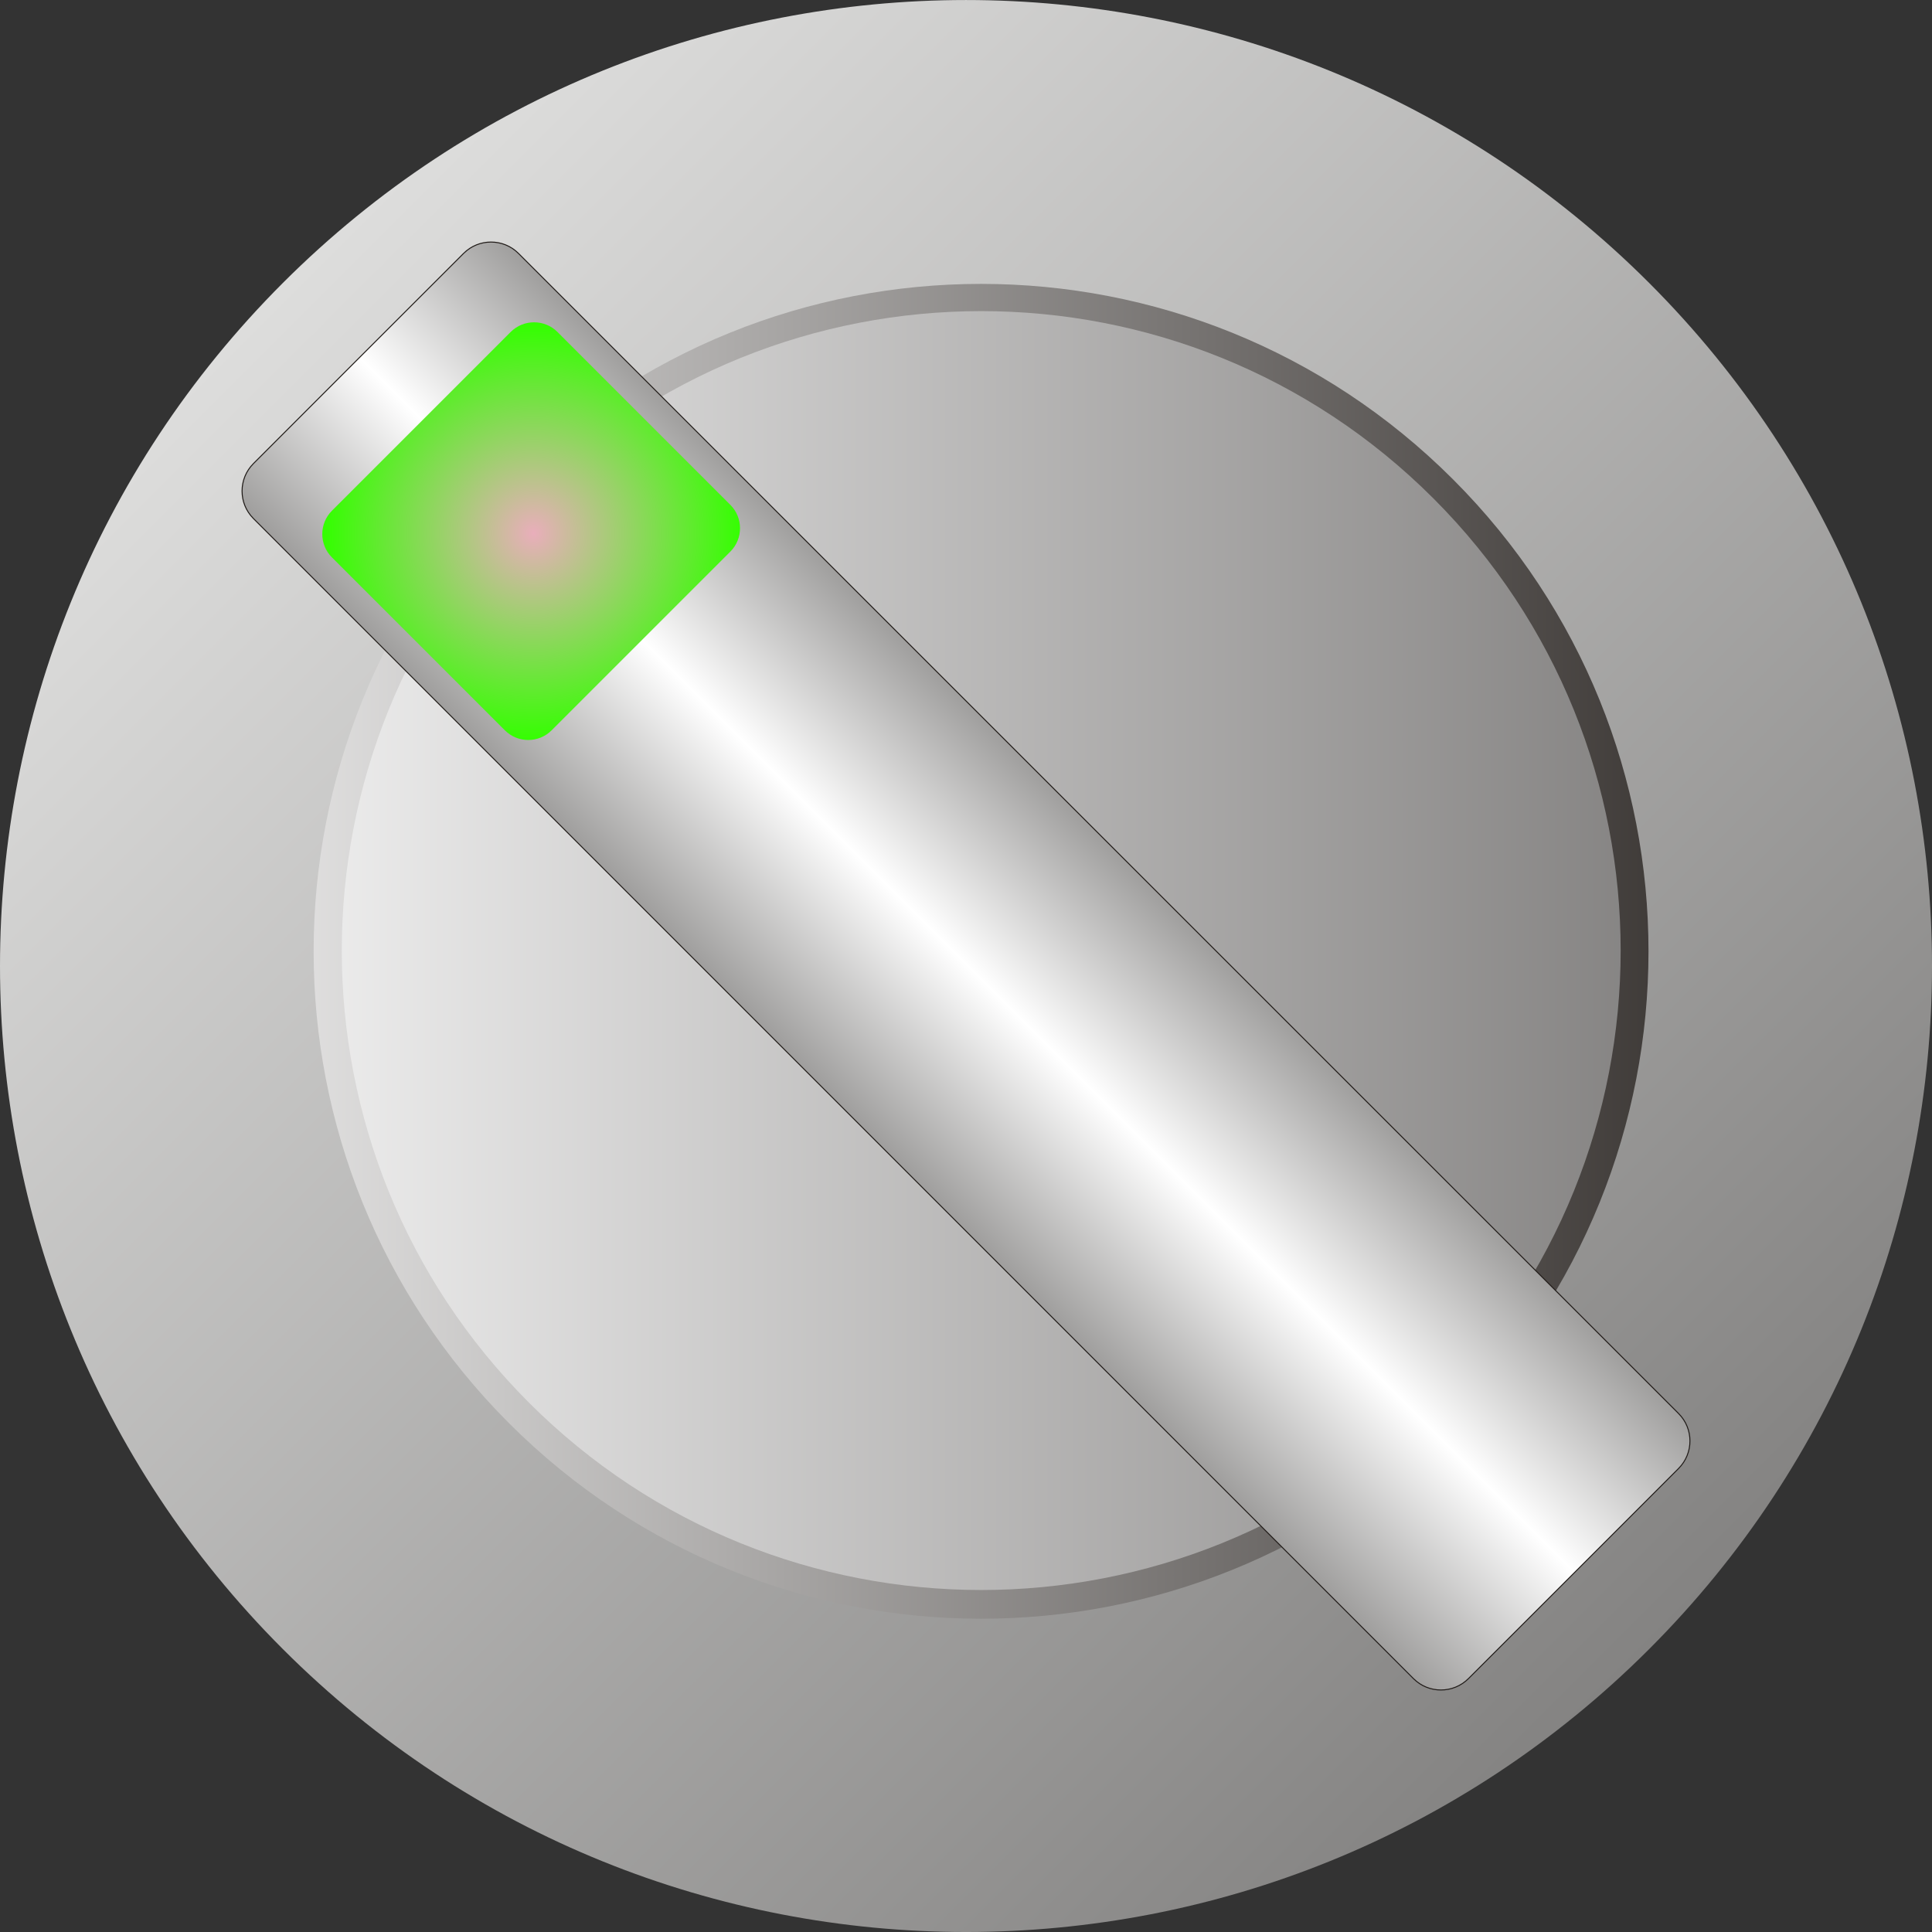
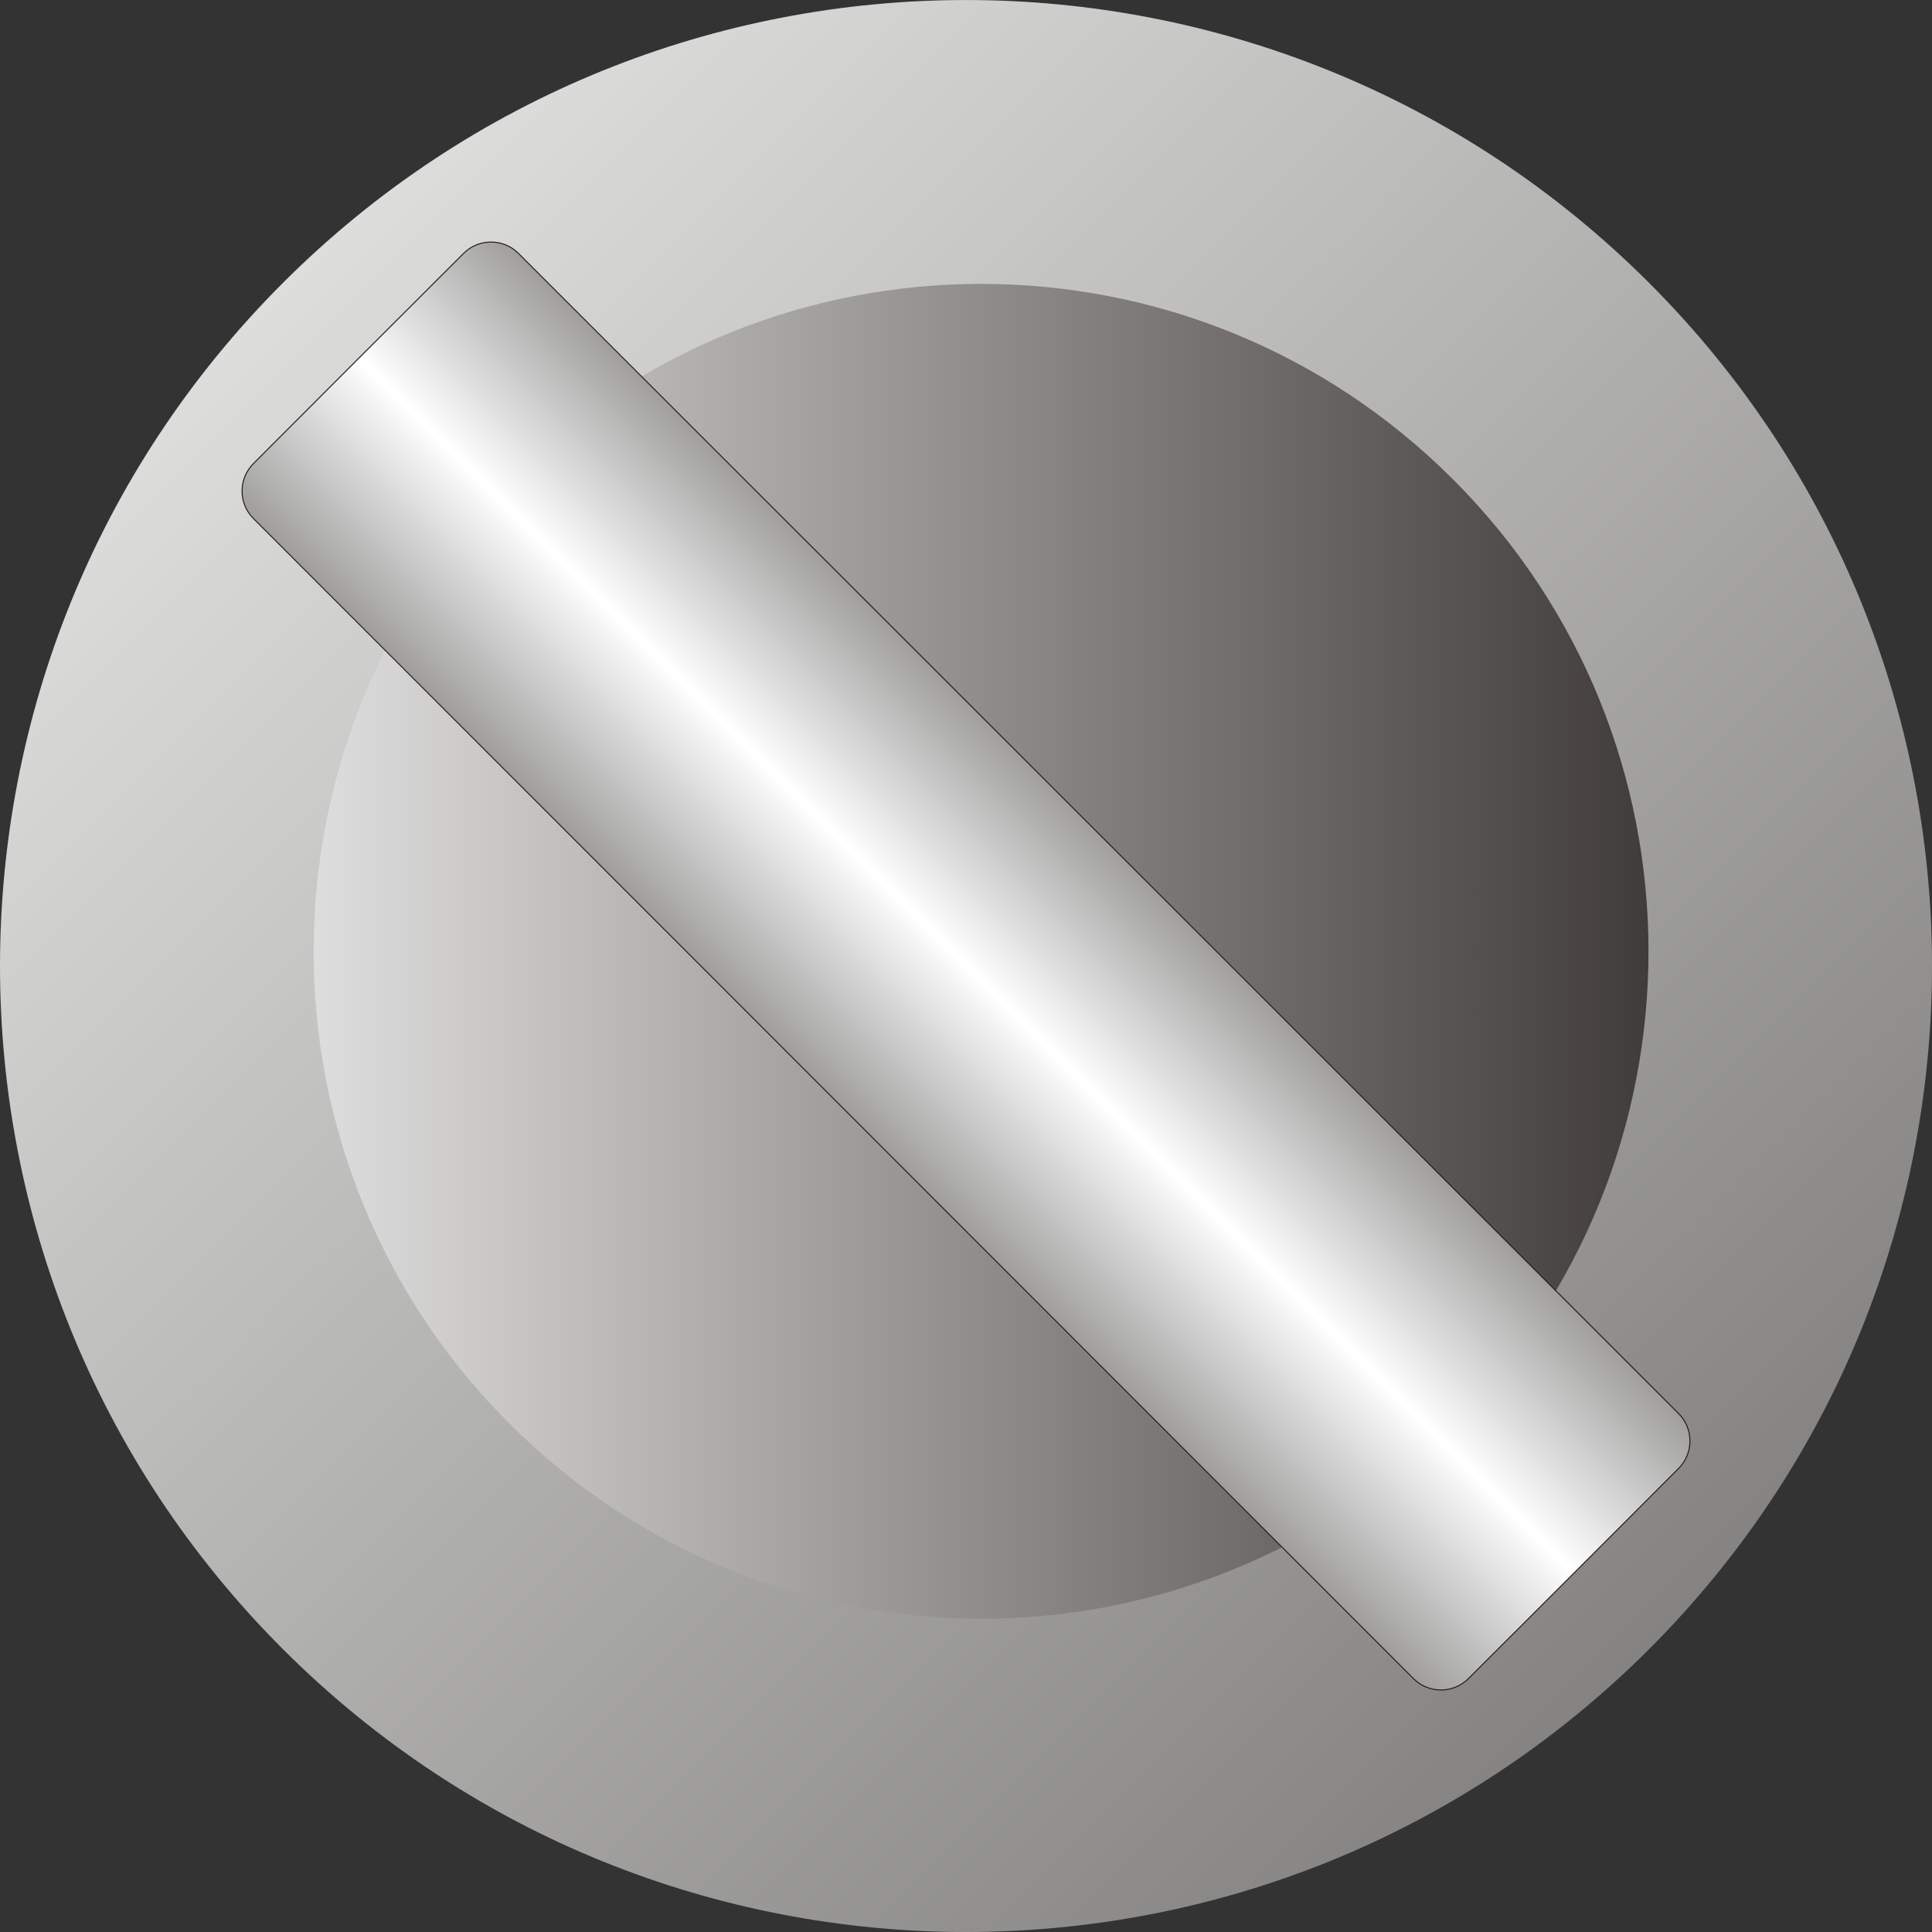
<svg xmlns="http://www.w3.org/2000/svg" xmlns:ns1="http://www.inkscape.org/namespaces/inkscape" xmlns:ns2="http://sodipodi.sourceforge.net/DTD/sodipodi-0.dtd" version="1.1" id="svg10141" ns1:version="0.48.3.1 r9886" ns2:docname="0612.svg" x="0px" y="0px" width="70.539px" height="70.539px" viewBox="0 0 70.539 70.539" enable-background="new 0 0 70.539 70.539" xml:space="preserve">
  <rect x="0" y="0" width="70.539" height="70.539" fill="#333333" stroke="none" />
  <ns2:namedview id="namedview10307" borderopacity="1" bordercolor="#666666" showgrid="false" pagecolor="#ffffff" ns1:cy="39.828502" guidetolerance="10" gridtolerance="10" ns1:cx="71.766714" ns1:zoom="21.412175" objecttolerance="10" ns1:current-layer="svg10141" ns1:window-y="-4" ns1:window-x="-4" ns1:window-height="844" ns1:window-width="1440" ns1:pageshadow="2" ns1:pageopacity="0" ns1:window-maximized="1">
	</ns2:namedview>
  <linearGradient id="path10276_1_" gradientUnits="userSpaceOnUse" x1="-243.02" y1="428.1" x2="-239.41" y2="424.489" gradientTransform="matrix(14.067 0 0 -14.067 3428.505 6032.069)">
    <stop offset="0" style="stop-color:#DEDEDD" />
    <stop offset="1" style="stop-color:#838281" />
  </linearGradient>
  <path id="path10276" ns1:connector-curvature="0" fill="url(#path10276_1_)" d="M10.329,10.329  c13.772-13.771,36.109-13.771,49.882,0c13.771,13.772,13.771,36.111,0,49.882c-13.772,13.771-36.11,13.771-49.882,0  S-3.443,24.101,10.329,10.329L10.329,10.329z" />
  <linearGradient id="path10278_1_" gradientUnits="userSpaceOnUse" x1="-243.626" y1="426.332" x2="-238.727" y2="426.332" gradientTransform="matrix(14.067 0 0 -14.067 3428.505 6032.069)">
    <stop offset="0" style="stop-color:#FFFFFF" />
    <stop offset="1" style="stop-color:#1F1A17" />
  </linearGradient>
  <path id="path10278" ns1:connector-curvature="0" fill="url(#path10278_1_)" d="M18.587,17.502  c9.516-9.516,24.948-9.516,34.464,0c9.516,9.515,9.516,24.948,0,34.463s-24.948,9.516-34.464,0  C9.072,42.449,9.072,27.016,18.587,17.502z" />
  <linearGradient id="path10301_1_" gradientUnits="userSpaceOnUse" x1="-243.523" y1="426.334" x2="-238.829" y2="426.334" gradientTransform="matrix(14.067 0 0 -14.067 3428.505 6032.069)">
    <stop offset="0" style="stop-color:#FFFFFF" />
    <stop offset="1" style="stop-color:#72706F" />
  </linearGradient>
-   <path id="path10301" ns1:connector-curvature="0" fill="url(#path10301_1_)" d="M19.316,18.197  c9.117-9.117,23.903-9.117,33.018,0c9.117,9.116,9.117,23.901,0,33.018c-9.115,9.117-23.901,9.117-33.018,0  C10.2,42.1,10.2,27.313,19.316,18.197z" />
  <linearGradient id="path10303_1_" gradientUnits="userSpaceOnUse" x1="-241.59" y1="425.919" x2="-240.839" y2="426.67" gradientTransform="matrix(14.067 0 0 -14.067 3428.505 6032.069)">
    <stop offset="0" style="stop-color:#969594" />
    <stop offset="0.502" style="stop-color:#FFFFFF" />
    <stop offset="1" style="stop-color:#969594" />
  </linearGradient>
  <path id="path10303" ns1:connector-curvature="0" fill="url(#path10303_1_)" stroke="#1F1A17" stroke-width="0.036" d="  M9.252,16.927l7.674-7.675c0.552-0.553,1.453-0.553,2.004,0L61.287,51.61c0.553,0.551,0.553,1.451,0,2.004l-7.674,7.674  c-0.553,0.553-1.453,0.553-2.004,0.002L9.252,18.931C8.7,18.38,8.7,17.479,9.252,16.927z" />
  <g id="hmigradengt" ns1:label="#g10347">
    <radialGradient id="path10305_1_" cx="-242.344" cy="427.423" r="0.542" gradientTransform="matrix(14.067 0 0 -14.067 3428.505 6032.069)" gradientUnits="userSpaceOnUse">
      <stop offset="0" style="stop-color:#E9AEBB" />
      <stop offset="1" style="stop-color: rgb(51, 255, 0);" />
    </radialGradient>
-     <path id="path10305" ns1:connector-curvature="0" fill="url(#path10305_1_)" d="M12.12,18.646l6.526-6.526   c0.47-0.47,1.237-0.47,1.707,0l6.313,6.313c0.47,0.47,0.47,1.236,0,1.706l-6.526,6.526c-0.47,0.47-1.237,0.47-1.707,0l-6.313-6.313   C11.649,19.884,11.65,19.117,12.12,18.646z" />
  </g>
</svg>